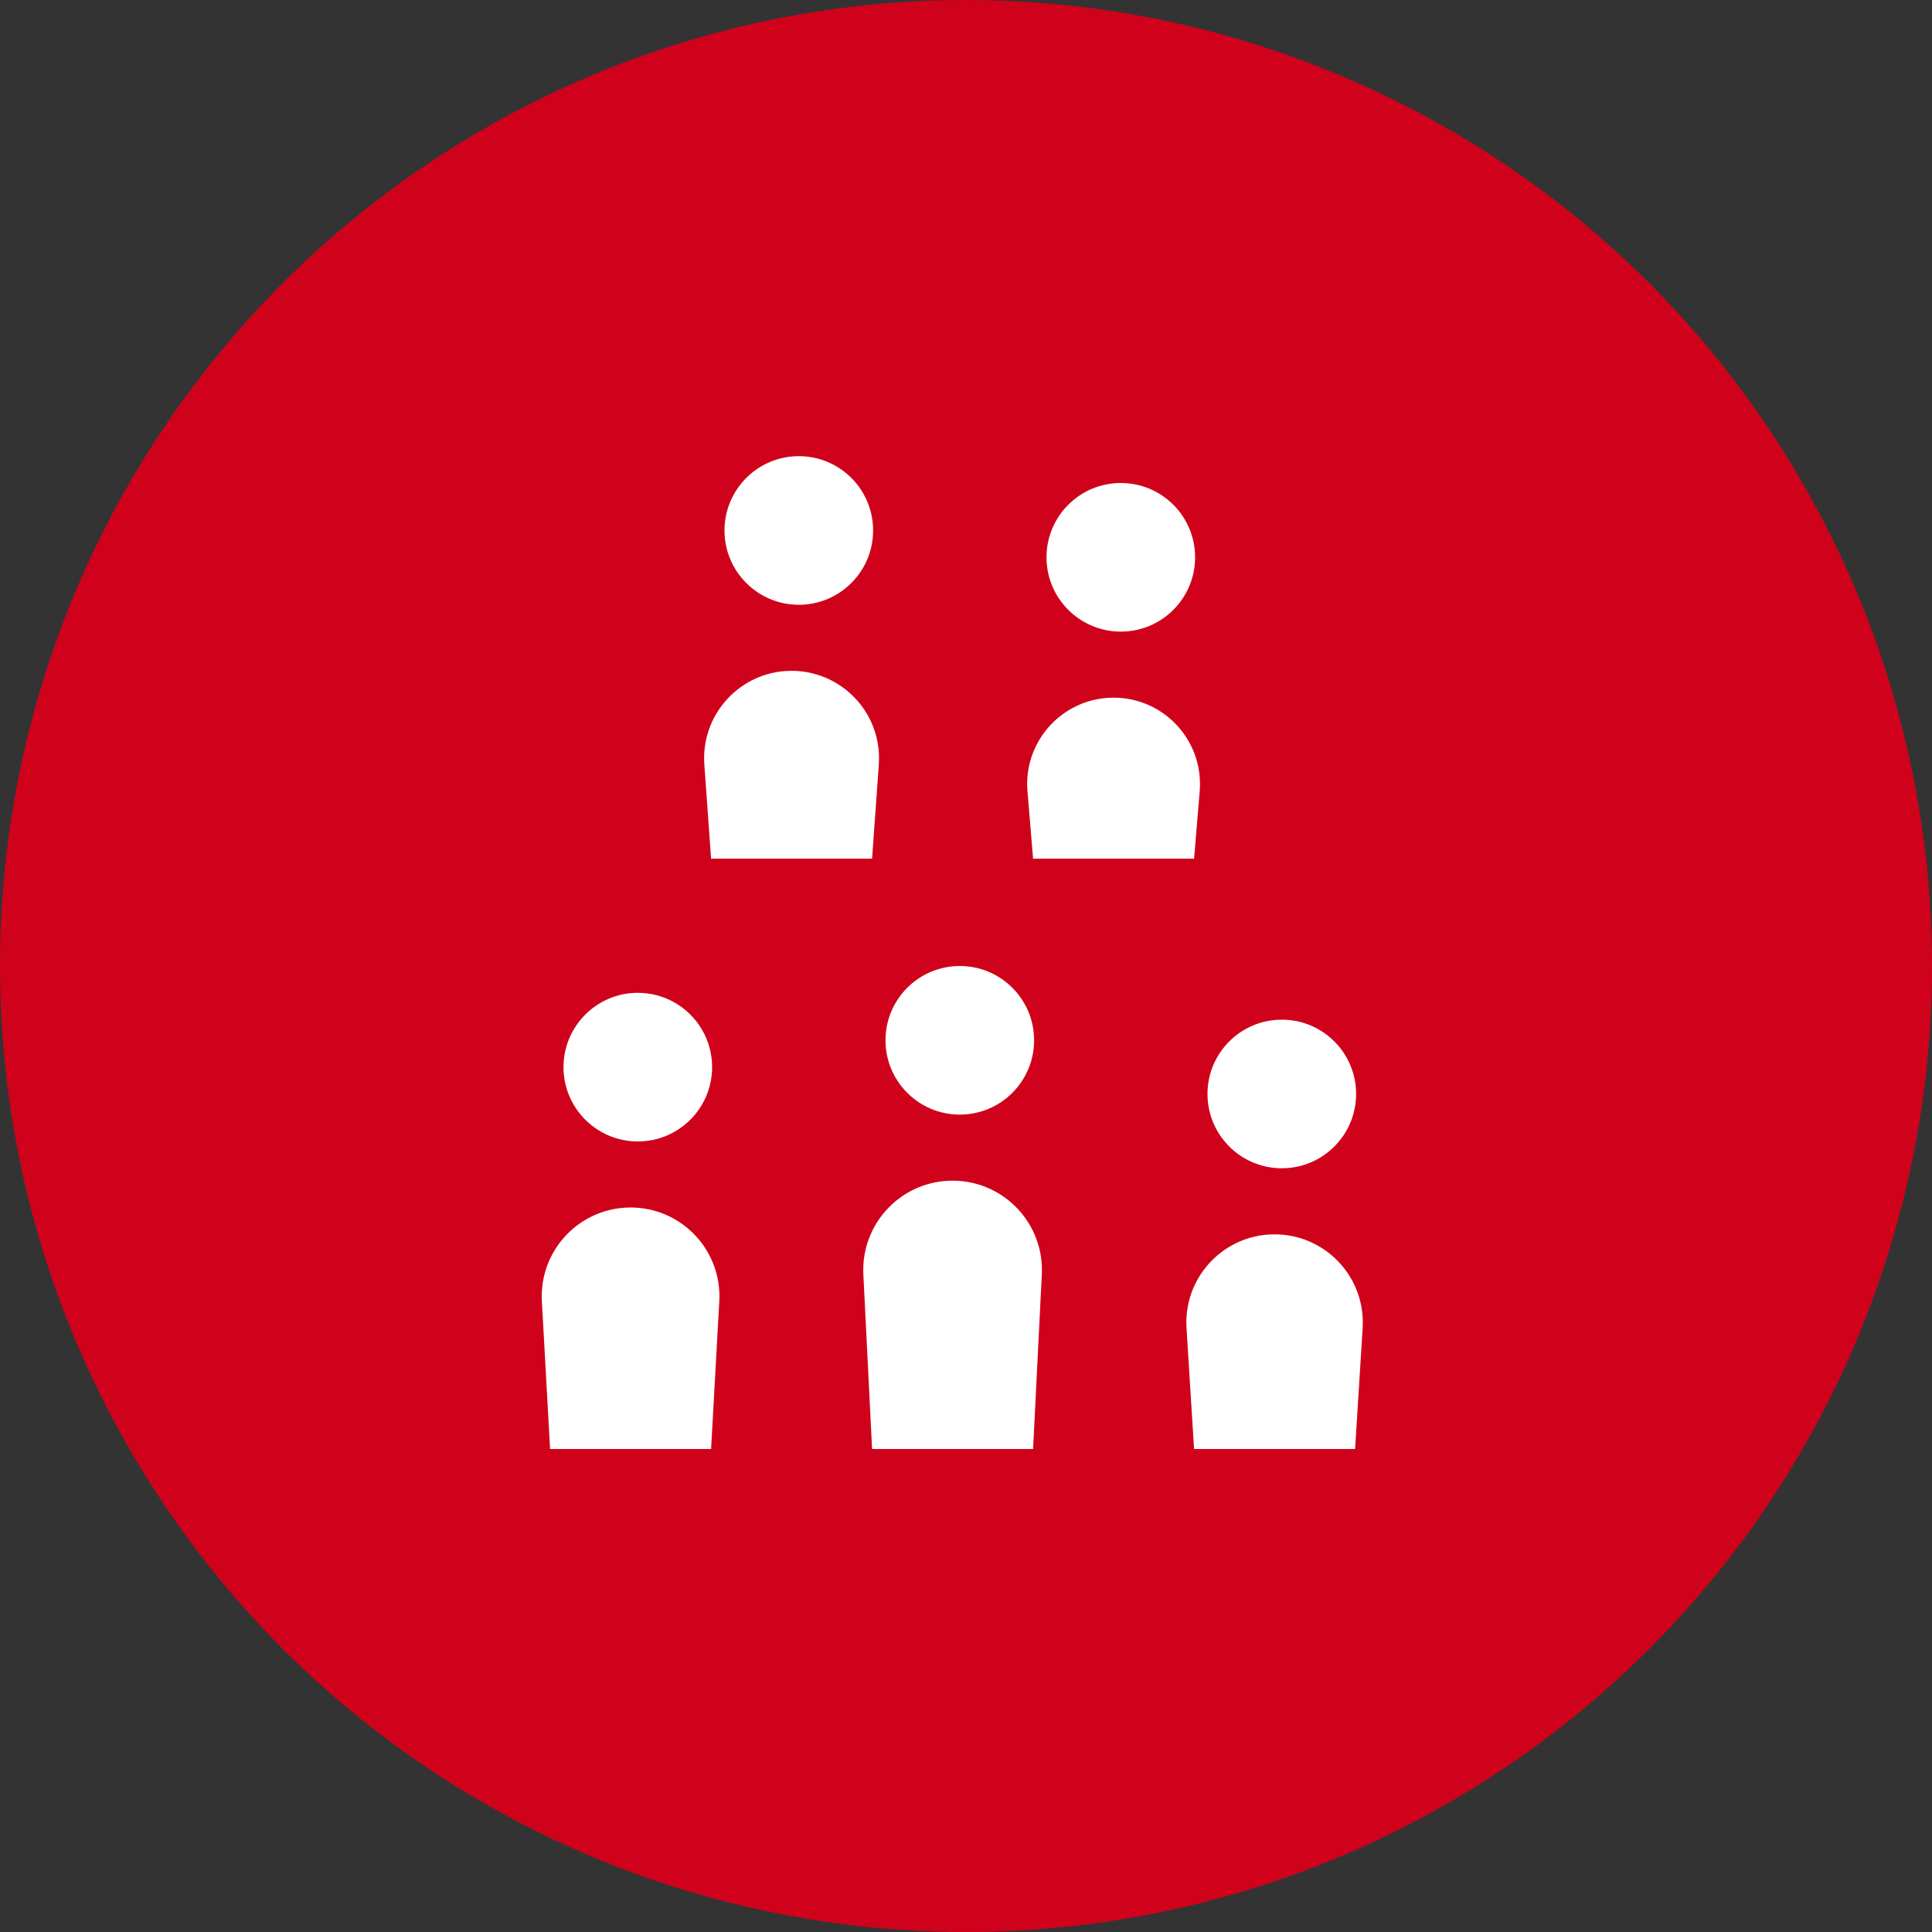
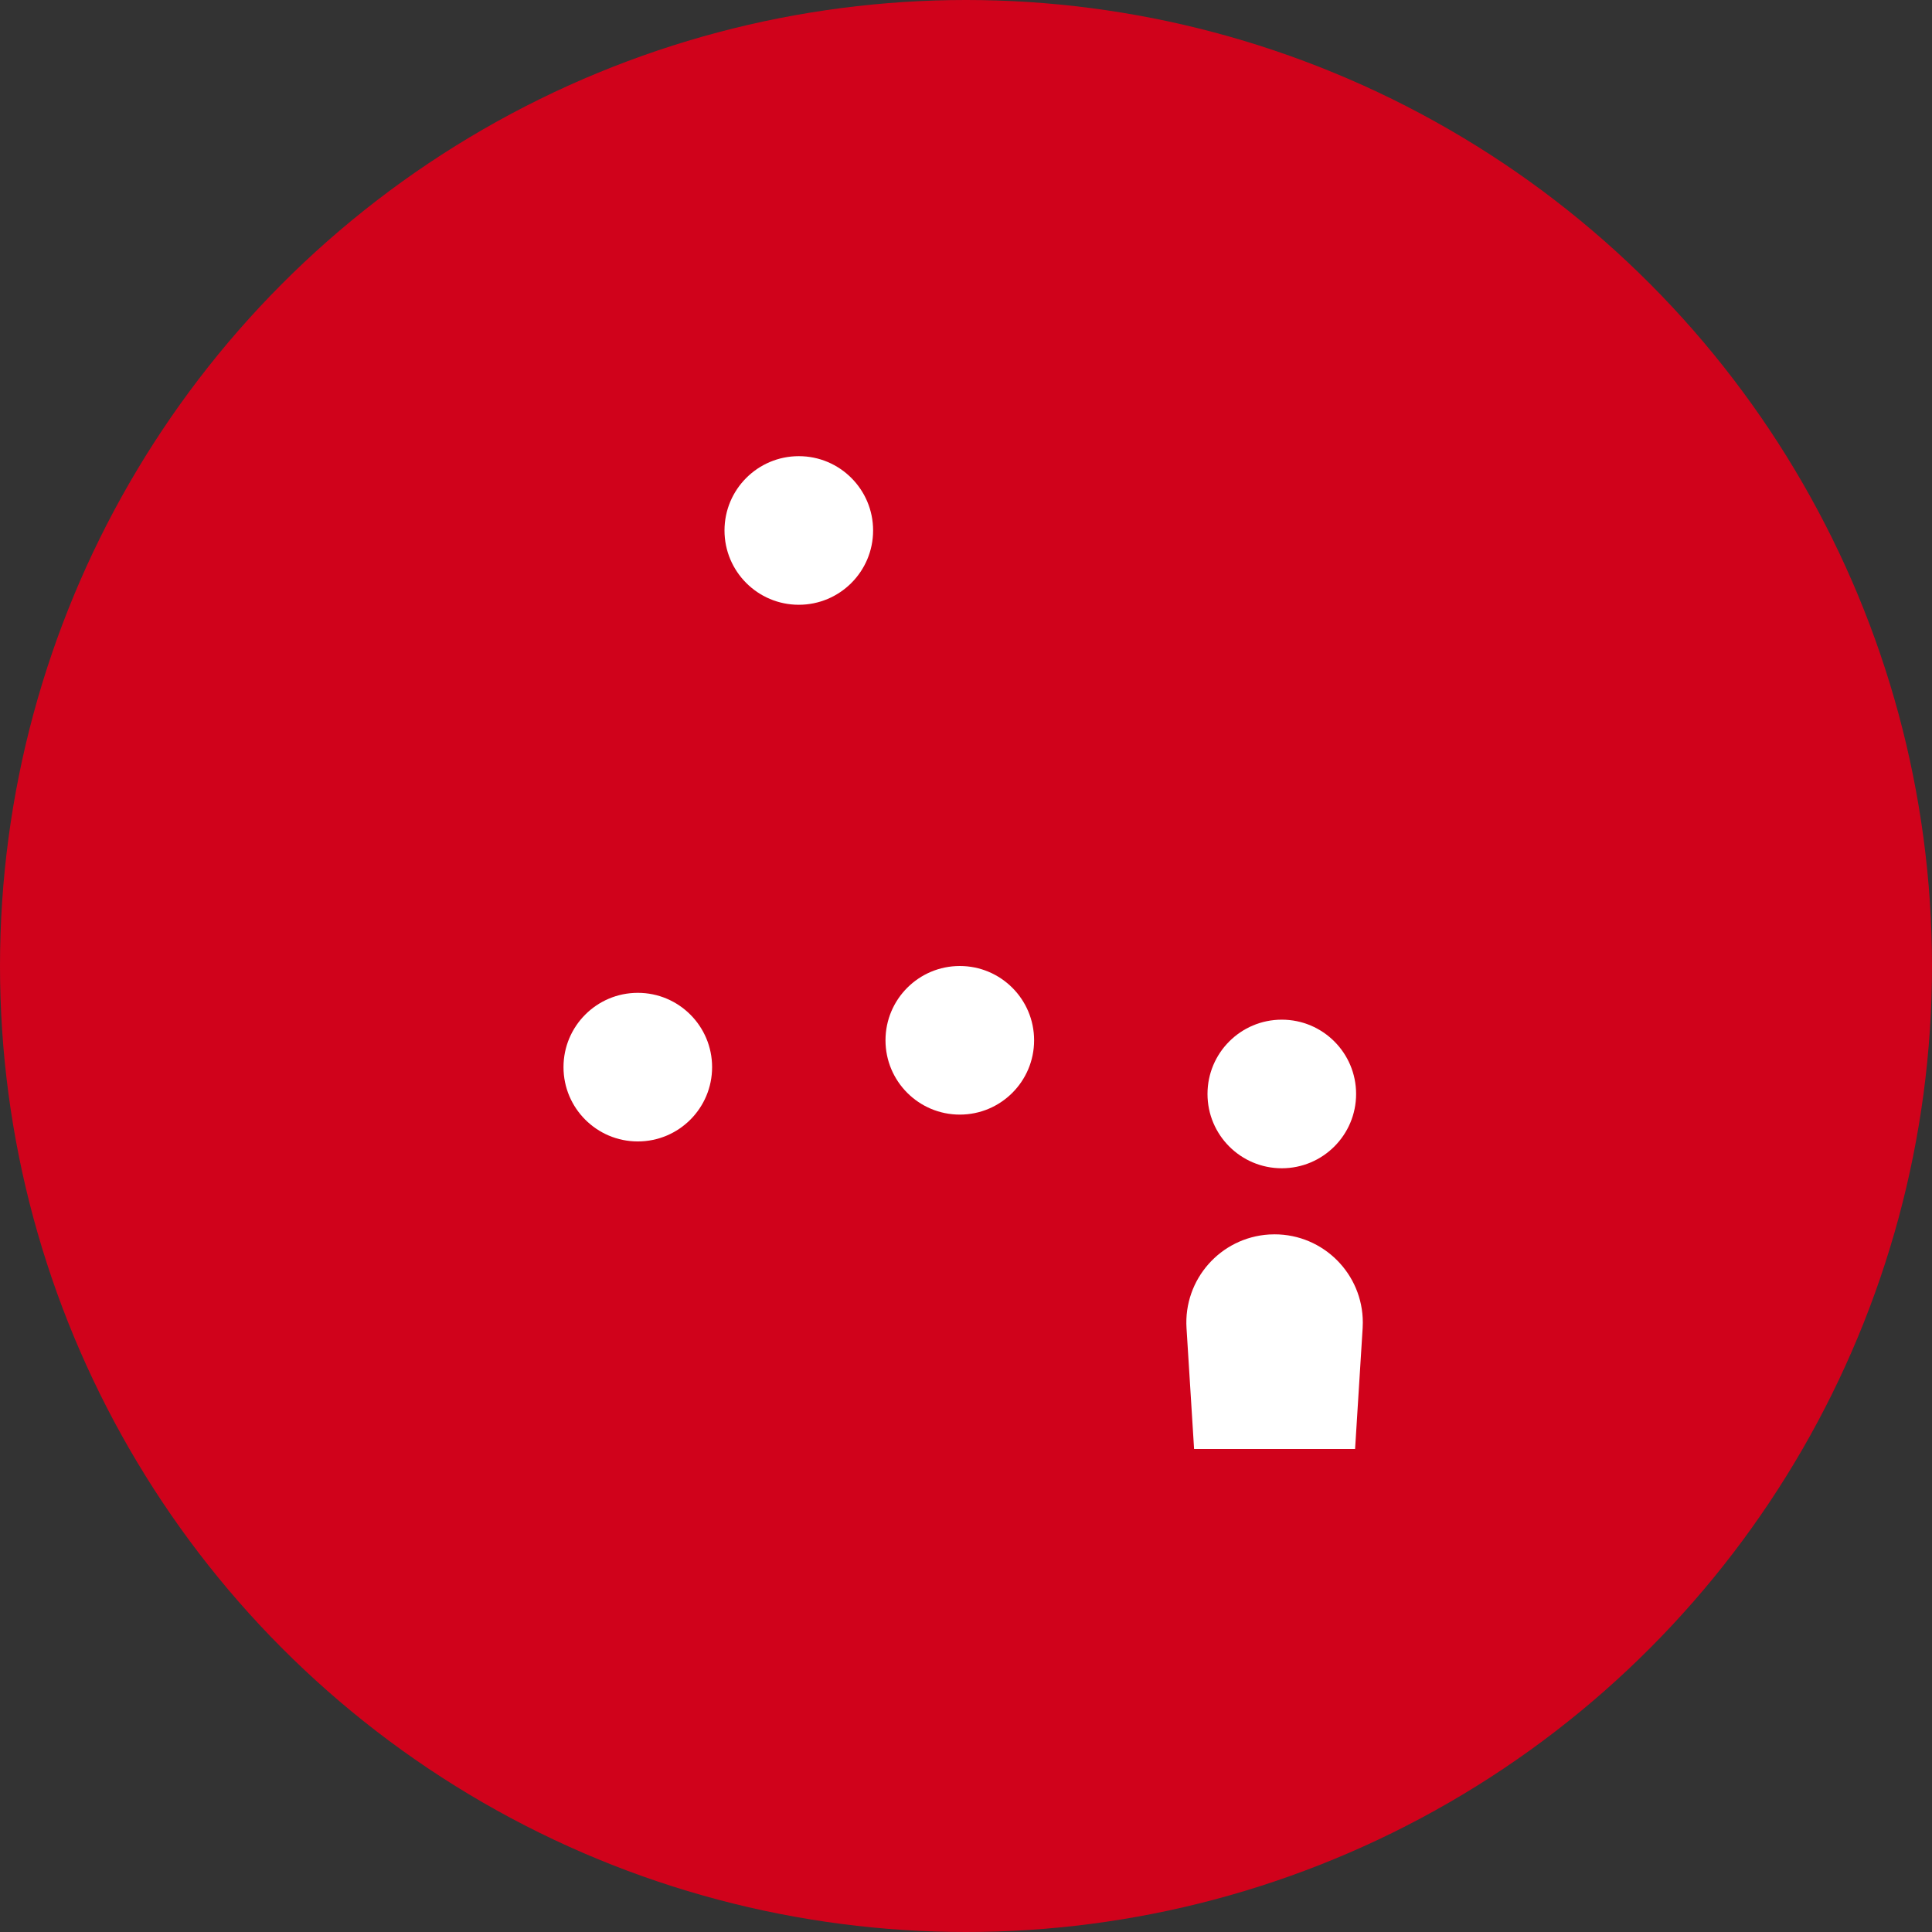
<svg xmlns="http://www.w3.org/2000/svg" width="72px" height="72px" viewBox="0 0 72 72" version="1.1">
  <rect x="0" y="0" width="72" height="72" fill="#333333" stroke="none" />
  <title>skupine</title>
  <desc>Created with Sketch.</desc>
  <g id="Page-5" stroke="none" stroke-width="1" fill="none" fill-rule="evenodd">
    <g id="home-Desktop-HD-MIN-1" transform="translate(-778, -1872)">
      <g id="skupine" transform="translate(778, 1872)">
        <g id="groups" fill="#D0021B">
          <g id="Oval">
            <circle cx="36" cy="36" r="36" />
          </g>
        </g>
        <g id="Group-23" transform="translate(20, 17)" fill="#FFFFFF">
-           <path d="M15.5,27 C17.339,27 18.829,28.491 18.829,30.329 C18.829,30.385 18.828,30.44 18.825,30.496 L18.5,37 L18.5,37 L12.5,37 L12.175,30.496 C12.083,28.659 13.497,27.096 15.334,27.004 C15.389,27.001 15.445,27 15.5,27 Z" id="Rectangle" />
          <circle id="Oval" cx="15.769" cy="21.769" r="2.769" />
          <path d="M27.5,29 C29.316,29 30.788,30.472 30.788,32.288 C30.788,32.356 30.786,32.425 30.782,32.493 L30.5,37 L30.5,37 L24.5,37 L24.218,32.493 C24.105,30.681 25.482,29.12 27.295,29.006 C27.363,29.002 27.432,29 27.5,29 Z" id="Rectangle" />
          <circle id="Oval" cx="27.769" cy="23.769" r="2.769" />
-           <path d="M3.5,28 C5.329,28 6.811,29.482 6.811,31.311 C6.811,31.372 6.809,31.433 6.806,31.495 L6.5,37 L6.5,37 L0.5,37 L0.194,31.495 C0.093,29.669 1.491,28.107 3.316,28.005 C3.378,28.002 3.439,28 3.5,28 Z" id="Rectangle" />
          <circle id="Oval" cx="3.769" cy="22.769" r="2.769" />
-           <path d="M21.5,9 C23.279,9 24.72,10.442 24.72,12.22 C24.72,12.31 24.717,12.399 24.709,12.488 L24.5,15 L24.5,15 L18.5,15 L18.291,12.488 C18.143,10.715 19.46,9.159 21.233,9.011 C21.322,9.004 21.411,9 21.5,9 Z" id="Rectangle" />
-           <circle id="Oval" cx="21.769" cy="3.769" r="2.769" />
-           <path d="M9.5,8 C11.3,8 12.759,9.459 12.759,11.259 C12.759,11.336 12.756,11.414 12.751,11.491 L12.5,15 L12.5,15 L6.5,15 L6.249,11.491 C6.121,9.696 7.473,8.137 9.268,8.008 C9.345,8.003 9.423,8 9.5,8 Z" id="Rectangle" />
          <circle id="Oval" cx="9.769" cy="2.769" r="2.769" />
        </g>
      </g>
    </g>
  </g>
</svg>